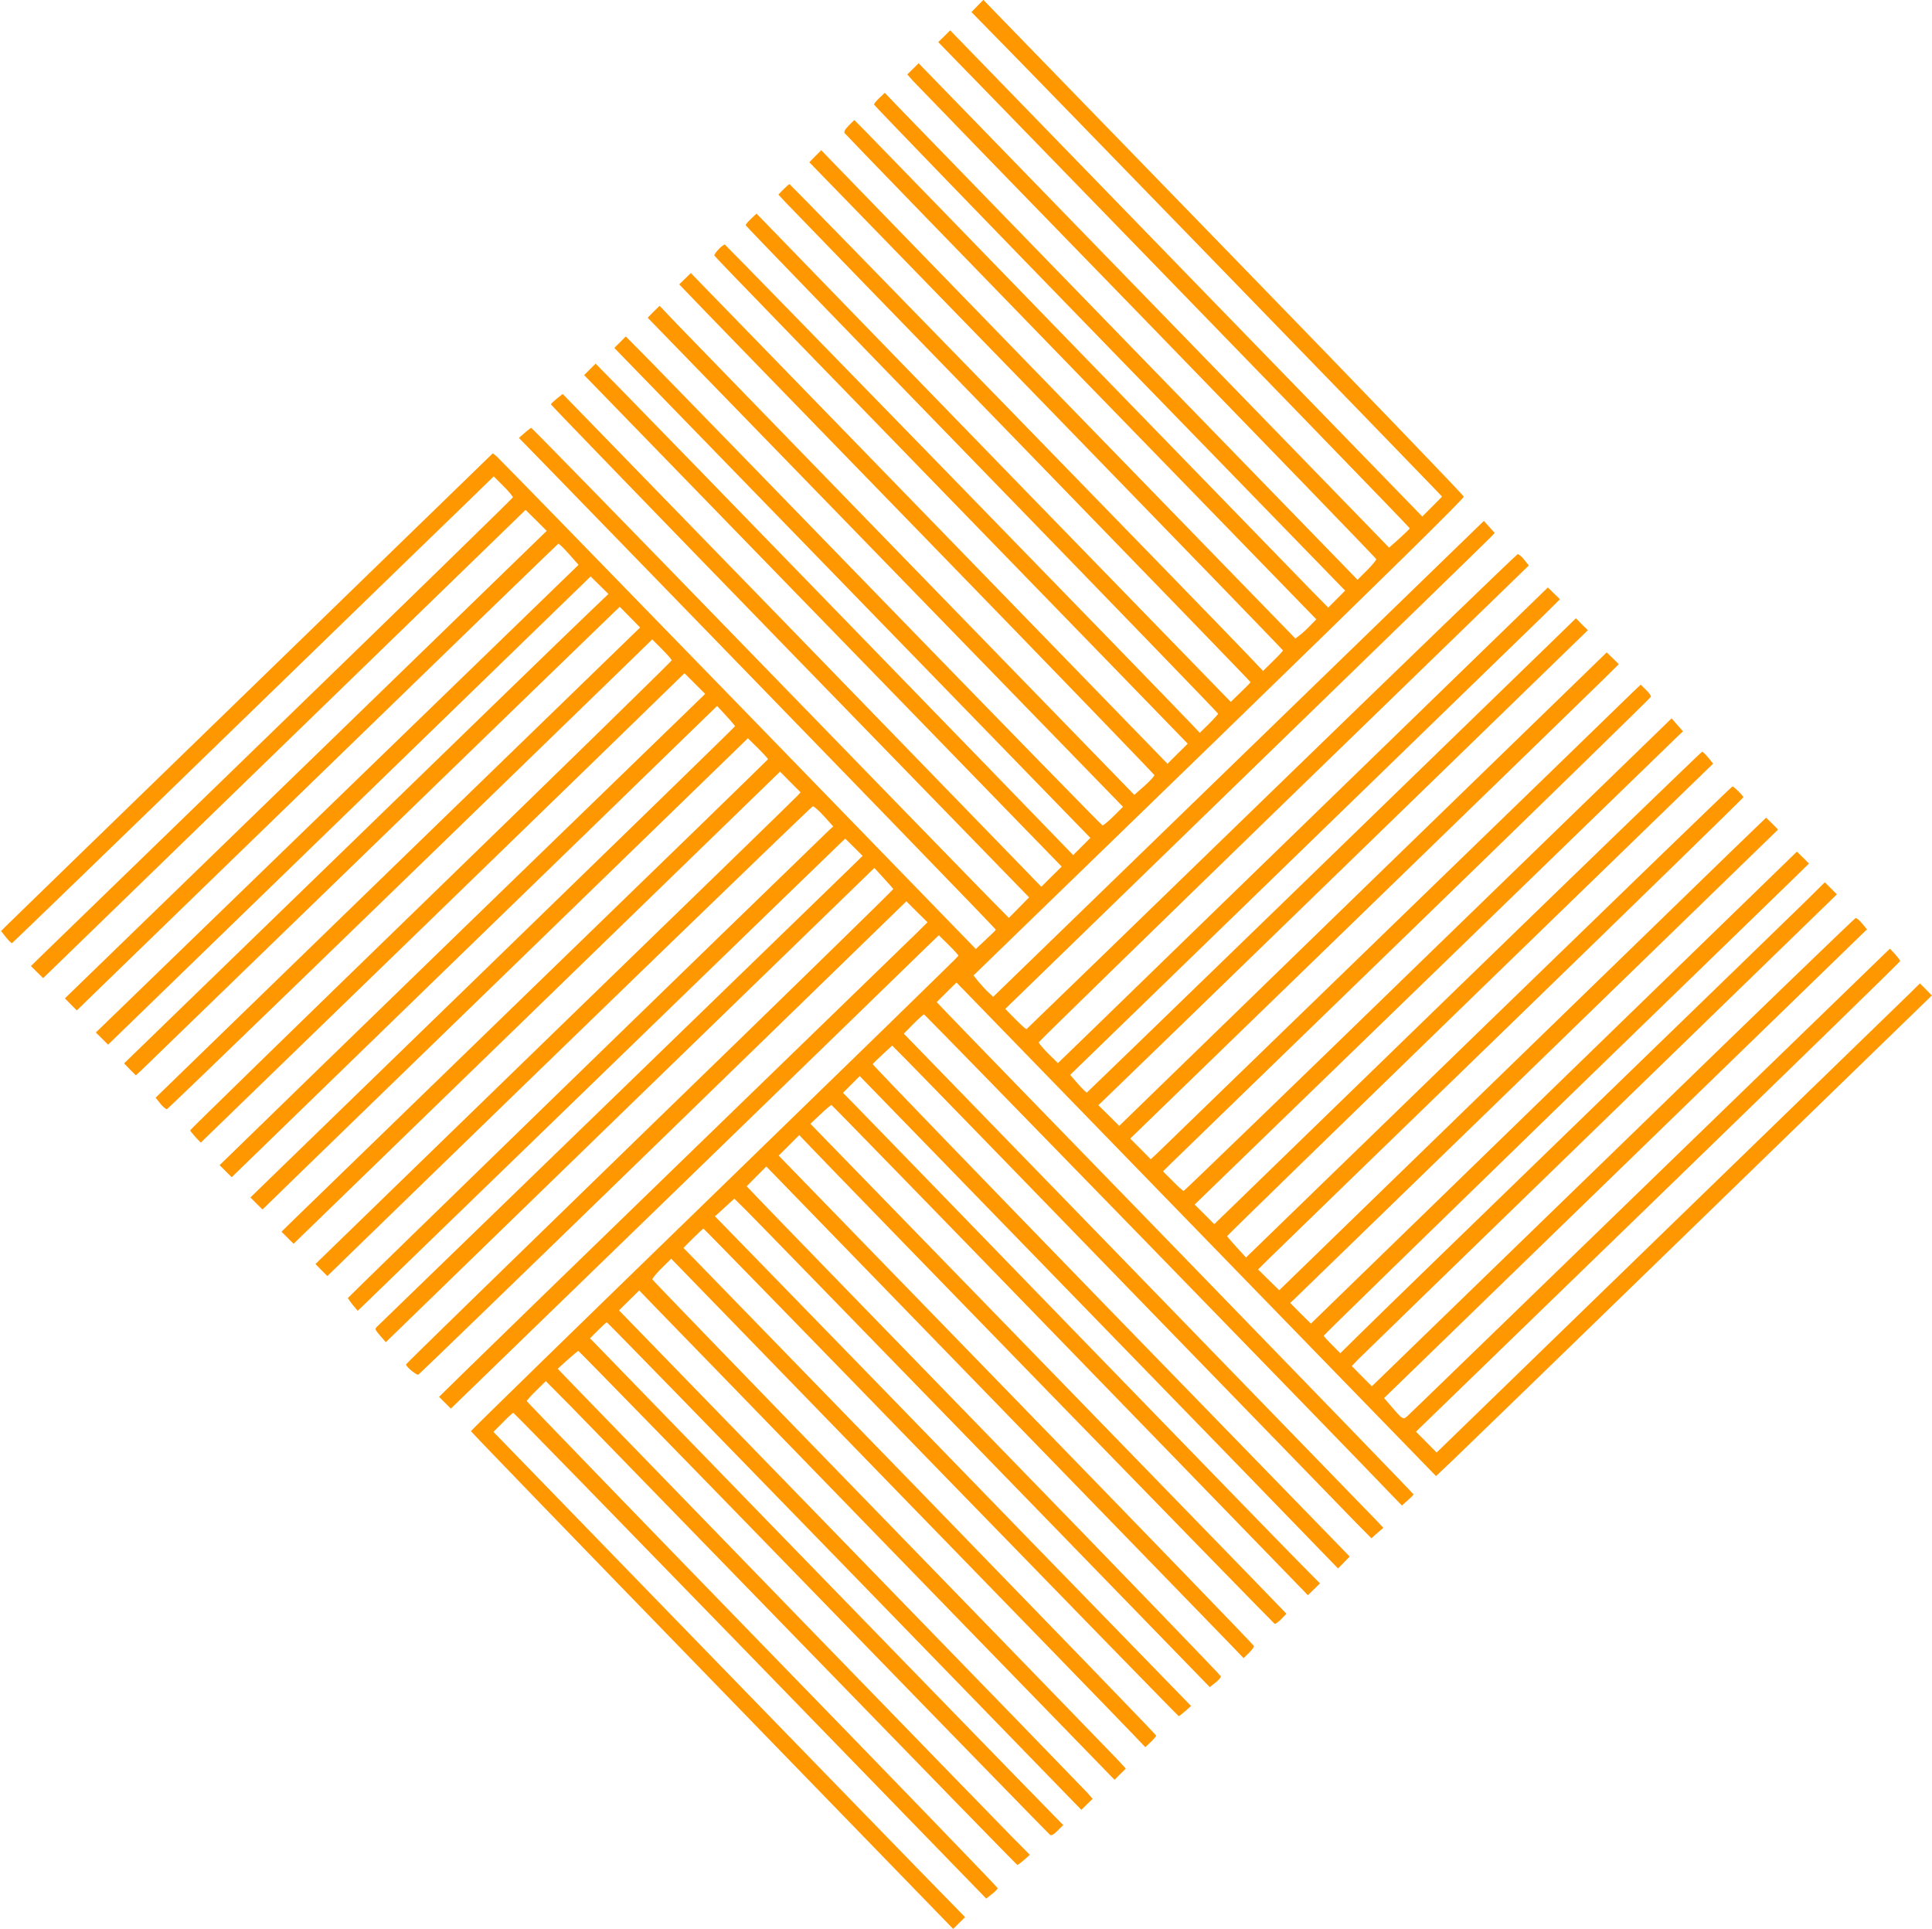
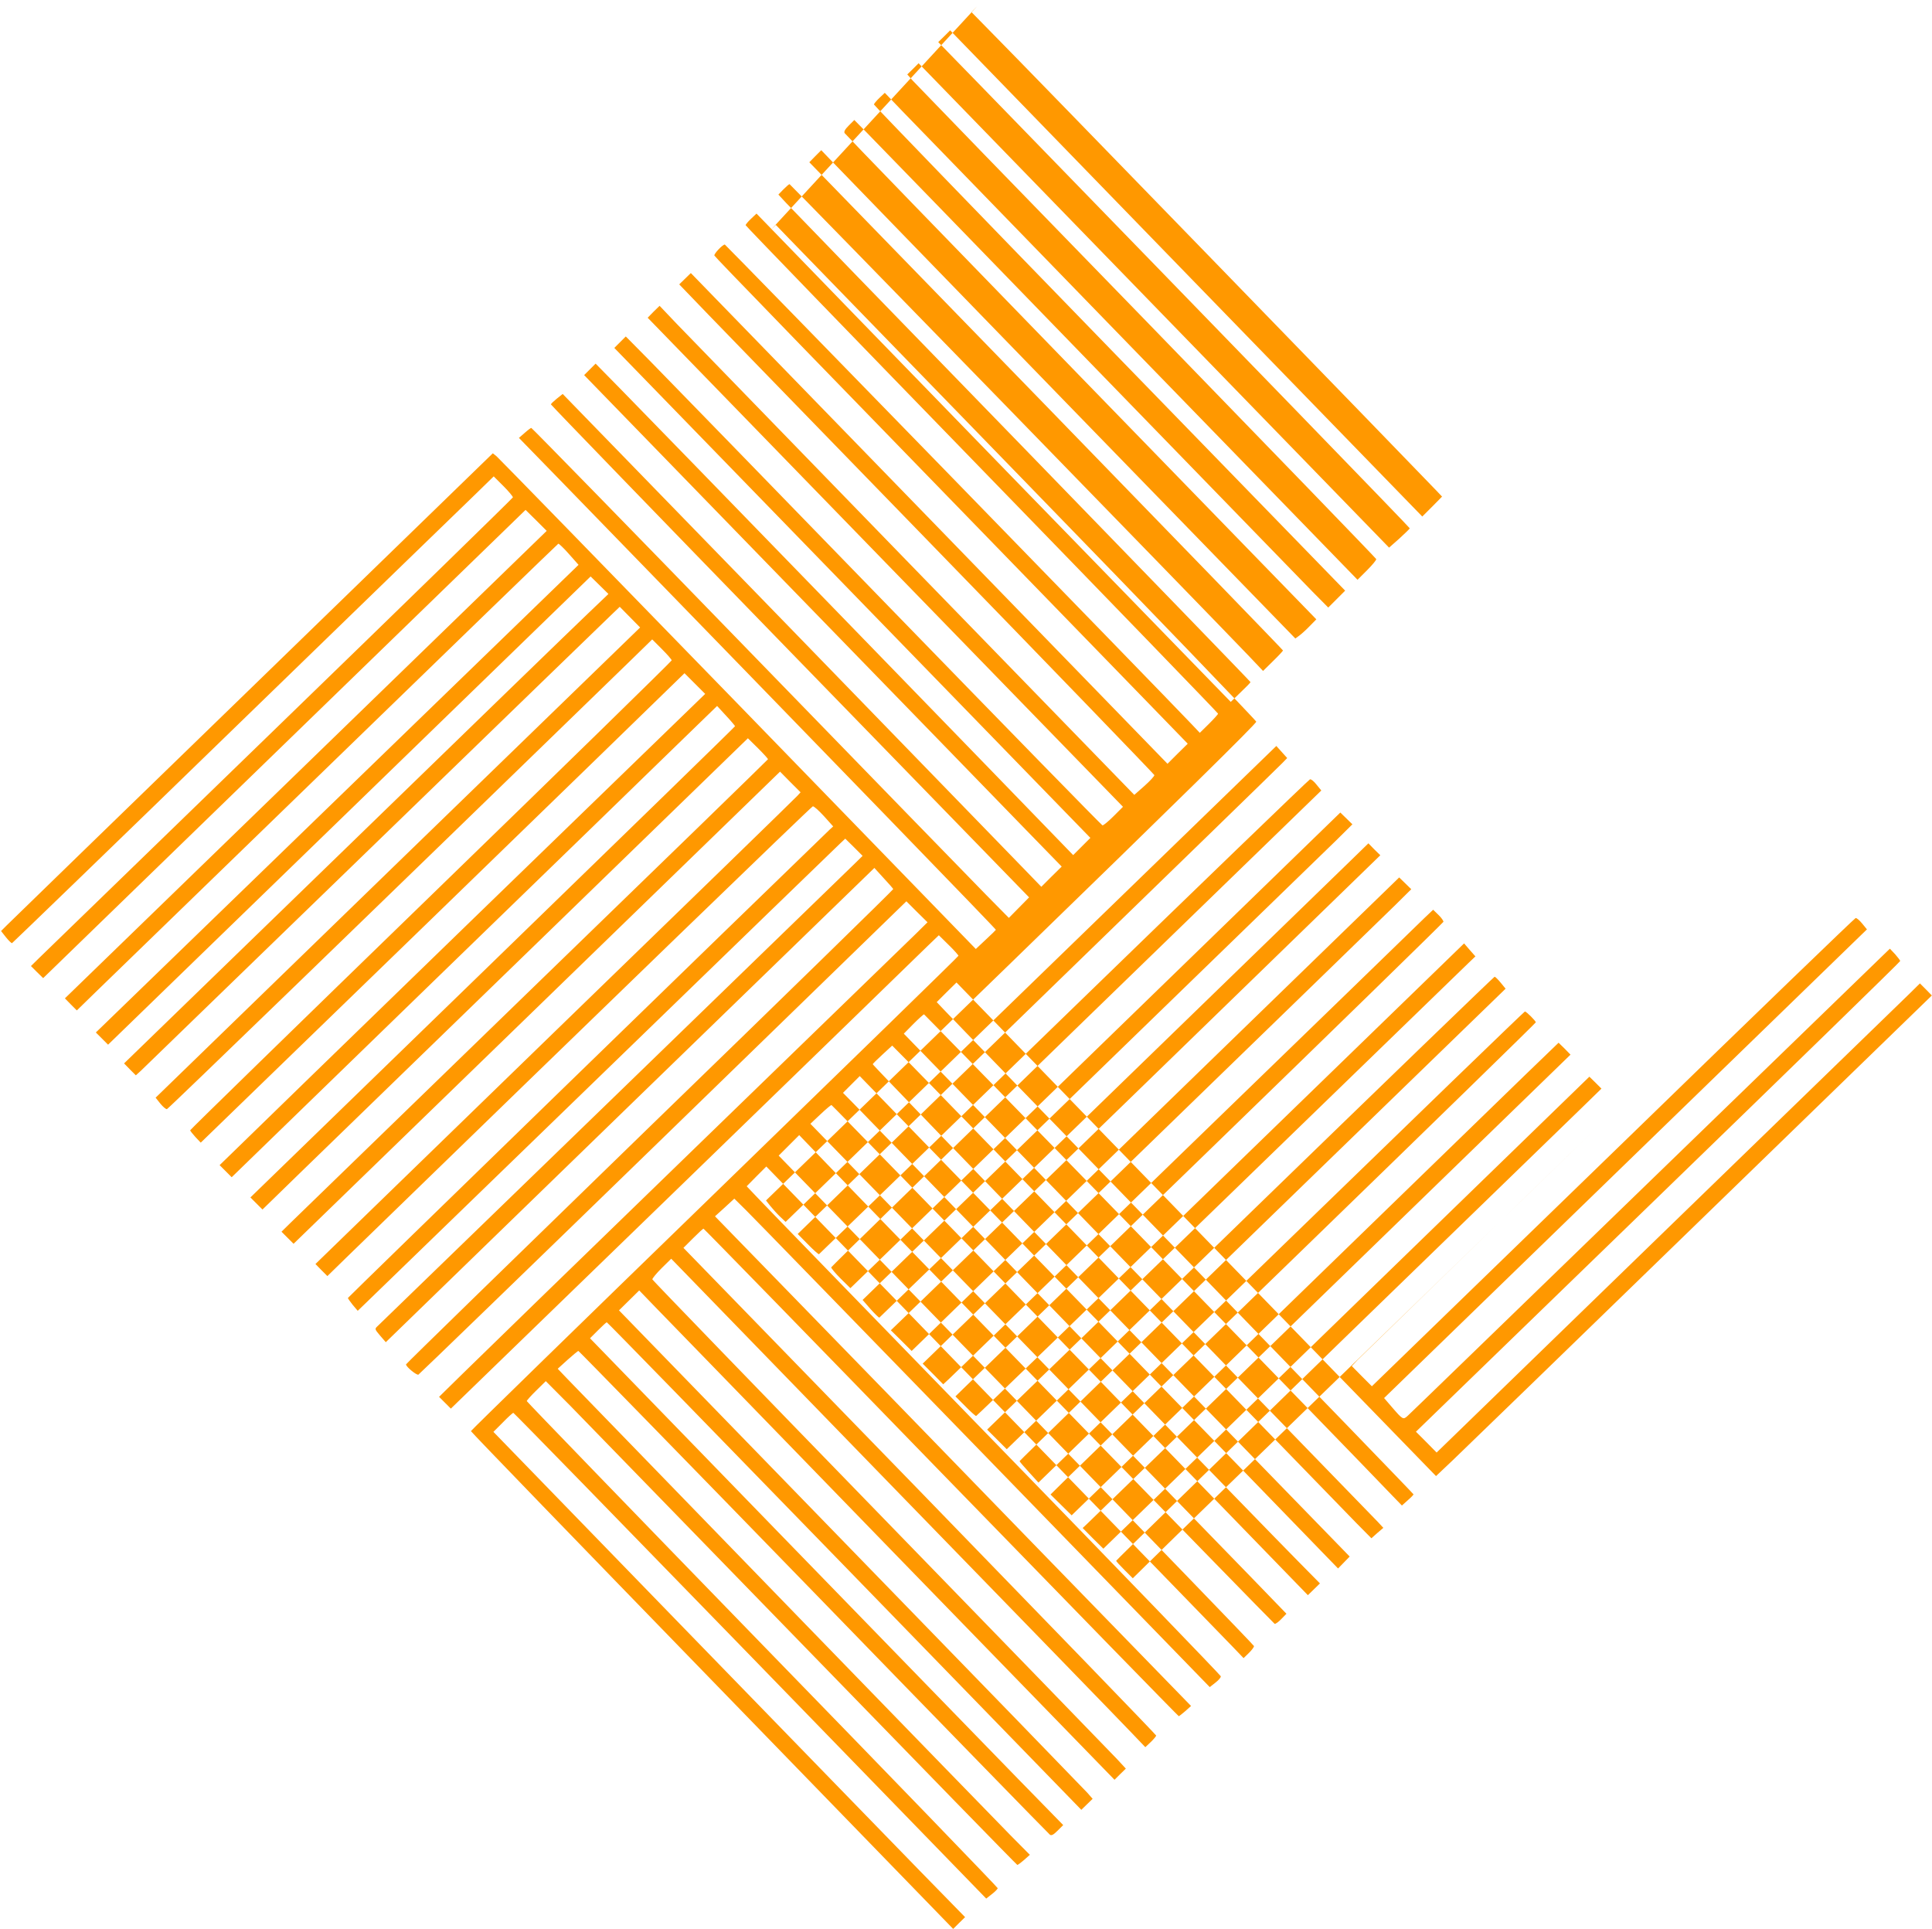
<svg xmlns="http://www.w3.org/2000/svg" version="1.0" width="1280pt" height="1278pt" viewBox="0 0 1280 1278" preserveAspectRatio="xMidYMid meet">
  <g transform="translate(0,1278) scale(0.1,-0.1)" fill="#ff9800" stroke="none">
-     <path d="M6475 12740 l-39 -40 155 -158 c143 -143 2848 -2930 2929 -3016 l34 -36 -65 -66 -66 -66 -1564 1610 -1564 1611 -39 -39 -40 -39 266 -273 c1809 -1861 2858 -2943 2858 -2948 0 -3 -31 -33 -68 -67 l-69 -61 -1558 1604 -1559 1605 -37 -37 -38 -37 36 -41 c21 -23 719 -743 1553 -1600 833 -858 1516 -1564 1518 -1570 1 -6 -26 -39 -61 -74 l-63 -63 -1450 1492 c-797 821 -1501 1546 -1566 1613 l-116 121 -36 -34 c-20 -19 -36 -39 -36 -43 0 -5 702 -731 1561 -1615 l1561 -1606 -56 -56 -56 -56 -104 105 c-57 58 -728 749 -1491 1535 -763 787 -1423 1466 -1466 1510 l-79 80 -36 -36 c-26 -26 -34 -41 -28 -51 5 -8 710 -736 1567 -1618 l1558 -1603 -43 -44 c-24 -25 -55 -53 -70 -64 l-26 -19 -1499 1542 c-824 849 -1531 1577 -1570 1618 l-72 75 -40 -40 -39 -40 1569 -1614 c863 -888 1569 -1617 1569 -1620 0 -4 -30 -36 -66 -71 l-66 -65 -91 96 c-282 295 -3041 3129 -3046 3129 -4 0 -22 -16 -41 -35 l-33 -34 49 -53 c27 -29 731 -755 1564 -1612 833 -858 1515 -1562 1515 -1565 0 -3 -30 -34 -66 -68 l-65 -63 -1440 1481 c-791 815 -1498 1543 -1570 1618 l-132 136 -36 -34 c-20 -19 -36 -38 -36 -43 0 -4 704 -732 1565 -1618 861 -886 1565 -1614 1565 -1618 0 -4 -27 -34 -60 -67 l-61 -60 -52 55 c-208 219 -3090 3180 -3095 3180 -16 -1 -73 -62 -69 -73 4 -10 528 -550 2874 -2964 l262 -270 -67 -66 -67 -67 -1579 1626 -1579 1625 -38 -37 -39 -38 53 -55 c28 -31 736 -760 1572 -1620 836 -860 1521 -1570 1523 -1576 1 -6 -28 -38 -65 -71 l-68 -60 -1455 1497 c-800 824 -1508 1553 -1573 1620 l-117 123 -40 -39 -39 -40 1574 -1620 1575 -1620 -63 -63 c-34 -34 -67 -61 -73 -60 -6 2 -645 656 -1419 1453 -774 798 -1482 1525 -1573 1618 l-166 168 -38 -38 -38 -38 1331 -1370 c732 -753 1442 -1484 1577 -1623 l246 -253 -57 -57 -57 -57 -29 30 c-198 206 -2839 2926 -2965 3053 l-170 173 -38 -38 -38 -38 1326 -1365 c730 -751 1442 -1483 1582 -1628 l256 -263 -68 -67 -67 -67 -87 90 c-48 50 -761 784 -1585 1633 l-1499 1542 -39 -31 c-21 -17 -39 -34 -39 -38 0 -4 713 -741 1584 -1637 l1584 -1629 -67 -68 -67 -68 -151 153 c-83 84 -793 815 -1578 1623 -785 809 -1431 1470 -1435 1470 -4 0 -24 -15 -44 -33 l-38 -33 265 -272 c1938 -1994 2897 -2983 2895 -2987 -2 -3 -32 -33 -68 -66 l-65 -61 -1574 1621 c-866 891 -1586 1630 -1600 1642 l-26 21 -1590 -1544 c-875 -849 -1608 -1561 -1629 -1582 l-39 -39 33 -42 c18 -22 36 -40 40 -38 4 2 669 644 1476 1428 808 784 1524 1479 1592 1544 l123 120 65 -65 c35 -35 63 -69 62 -74 -2 -6 -696 -683 -1543 -1504 -847 -822 -1565 -1518 -1595 -1547 l-55 -54 40 -40 41 -40 1598 1551 1598 1551 70 -69 70 -70 -1596 -1549 -1596 -1548 39 -40 40 -40 118 115 c65 63 781 758 1592 1544 810 787 1476 1431 1480 1433 4 1 36 -29 71 -69 l63 -71 -34 -33 c-19 -18 -727 -704 -1574 -1525 -847 -821 -1551 -1503 -1565 -1516 l-25 -24 41 -41 40 -40 1599 1551 1598 1551 59 -58 59 -58 -136 -130 c-75 -71 -797 -771 -1604 -1555 l-1469 -1425 39 -40 39 -39 32 29 c17 17 718 696 1557 1509 839 813 1546 1499 1571 1522 l46 44 67 -68 68 -69 -1605 -1557 -1605 -1558 31 -39 c18 -22 37 -38 44 -37 9 2 1339 1289 3087 2987 l128 125 64 -64 c36 -36 65 -69 65 -75 0 -5 -718 -707 -1595 -1558 -877 -851 -1595 -1551 -1595 -1555 0 -4 16 -24 35 -45 l35 -37 1528 1481 c840 815 1561 1515 1602 1556 l75 73 69 -69 68 -68 -1504 -1458 c-827 -802 -1550 -1505 -1608 -1562 l-105 -102 40 -40 40 -40 1340 1301 c737 715 1461 1417 1608 1561 l268 260 59 -64 c33 -35 59 -67 60 -70 0 -3 -723 -707 -1606 -1564 l-1605 -1558 40 -40 40 -40 266 259 c147 142 871 845 1609 1561 l1341 1302 68 -67 c37 -37 66 -69 65 -72 -2 -4 -700 -683 -1553 -1509 -852 -827 -1577 -1530 -1610 -1562 l-60 -59 40 -40 40 -40 1612 1564 1611 1564 68 -69 68 -68 -20 -22 c-10 -12 -733 -715 -1607 -1562 l-1587 -1541 39 -40 40 -40 128 125 c1689 1641 3078 2985 3088 2987 7 2 40 -28 74 -65 l61 -68 -23 -21 c-501 -484 -3192 -3099 -3192 -3103 0 -4 15 -24 32 -46 l33 -39 52 50 c29 28 740 717 1579 1530 839 813 1542 1495 1563 1514 l36 34 58 -57 57 -57 -55 -54 c-55 -54 -3130 -3035 -3162 -3065 -16 -15 -14 -19 20 -59 l38 -44 1618 1571 1619 1571 61 -67 c34 -36 62 -69 64 -73 1 -4 -724 -712 -1613 -1574 -888 -863 -1615 -1571 -1615 -1575 0 -16 70 -73 82 -68 7 4 738 711 1623 1571 l1610 1565 70 -70 70 -69 -80 -79 c-44 -43 -699 -678 -1455 -1411 -756 -733 -1448 -1405 -1538 -1494 l-163 -160 39 -39 39 -39 1544 1497 c849 824 1577 1530 1616 1569 l73 70 65 -64 c36 -35 65 -68 65 -72 0 -4 -727 -712 -1615 -1574 -888 -862 -1615 -1571 -1615 -1575 0 -5 719 -748 1598 -1653 l1597 -1645 39 39 40 39 -301 308 c-165 169 -868 893 -1562 1607 l-1262 1300 63 63 c34 35 65 63 69 63 4 0 710 -724 1570 -1609 l1563 -1609 38 30 c21 16 38 34 38 39 0 5 -702 732 -1560 1614 -858 883 -1560 1609 -1560 1613 0 4 28 36 63 70 l63 62 166 -167 c91 -93 792 -814 1559 -1603 766 -789 1396 -1435 1399 -1435 4 0 24 15 45 33 l38 34 -125 126 c-95 96 -2549 2624 -2937 3025 l-66 69 65 59 c36 32 68 59 72 59 3 0 705 -719 1558 -1597 853 -879 1558 -1602 1566 -1608 10 -7 23 -1 51 27 l37 37 -301 308 c-165 169 -870 895 -1567 1612 l-1267 1305 53 53 c29 29 55 53 58 53 4 0 712 -727 1575 -1615 l1569 -1615 38 37 37 36 -36 41 c-21 23 -727 751 -1570 1618 l-1532 1577 67 66 67 66 110 -114 c61 -62 769 -792 1574 -1621 l1465 -1507 37 37 38 37 -61 66 c-34 36 -739 763 -1567 1615 -828 852 -1507 1554 -1509 1560 -1 6 26 39 61 74 l64 63 1484 -1528 c817 -840 1524 -1568 1571 -1618 l86 -90 36 34 c20 19 36 39 36 43 0 5 -705 733 -1566 1620 l-1566 1611 63 63 c35 35 66 64 70 64 3 0 712 -727 1574 -1615 863 -888 1572 -1615 1575 -1615 3 1 22 16 43 34 l38 34 -1068 1098 c-587 605 -1296 1335 -1577 1623 l-509 523 64 58 64 59 78 -77 c43 -42 751 -771 1575 -1618 l1497 -1541 38 30 c21 16 37 35 35 42 -2 7 -673 703 -1493 1546 -819 843 -1526 1571 -1569 1617 l-79 83 65 66 65 65 1514 -1559 c833 -857 1544 -1590 1581 -1628 l67 -70 36 35 c19 19 34 39 33 45 -2 7 -711 740 -1576 1630 l-1573 1619 68 68 68 68 21 -22 c206 -218 3122 -3214 3129 -3216 6 -1 26 13 44 32 l34 35 -235 243 c-130 134 -839 864 -1577 1623 l-1342 1380 67 63 c36 34 69 62 73 61 3 0 715 -731 1581 -1624 l1575 -1623 40 39 40 39 -141 143 c-78 78 -757 777 -1509 1552 -752 776 -1400 1443 -1439 1483 l-71 72 56 56 55 55 1485 -1528 c817 -840 1530 -1574 1584 -1631 l100 -103 38 39 39 40 -1582 1627 c-869 895 -1580 1631 -1578 1635 2 4 31 33 66 65 l63 58 103 -104 c57 -57 728 -747 1491 -1534 763 -786 1431 -1474 1484 -1528 l97 -98 39 35 40 34 -36 39 c-20 21 -735 757 -1589 1637 l-1552 1598 63 64 c35 35 67 64 71 64 5 0 2796 -2867 3104 -3190 l62 -64 38 34 c22 19 39 37 39 40 0 3 -684 710 -1520 1571 -836 860 -1547 1592 -1579 1627 l-60 63 65 65 66 65 1588 -1635 1589 -1635 113 107 c62 59 801 775 1642 1592 l1530 1485 -39 40 -40 40 -72 -71 c-40 -39 -761 -738 -1602 -1554 l-1528 -1483 -68 69 -69 69 1604 1555 c882 855 1604 1558 1604 1563 1 4 -15 24 -33 45 l-35 37 -58 -56 c-32 -31 -745 -722 -1584 -1535 -839 -813 -1537 -1490 -1552 -1503 -31 -28 -32 -28 -107 59 l-50 58 1599 1552 1600 1553 -32 39 c-17 21 -36 37 -43 36 -7 -2 -671 -642 -1475 -1424 -805 -781 -1524 -1478 -1597 -1549 l-133 -129 -67 67 -66 67 39 41 c22 22 745 725 1608 1562 l1567 1522 -40 40 -40 40 -112 -111 c-62 -61 -723 -702 -1468 -1424 -745 -722 -1417 -1374 -1492 -1449 l-138 -136 -55 55 c-30 30 -55 57 -55 61 0 4 667 654 1482 1446 816 791 1539 1493 1608 1560 l125 122 -40 40 -40 39 -1610 -1563 -1610 -1564 -69 68 -68 69 35 33 c20 19 747 725 1617 1569 l1580 1534 -39 40 -40 39 -223 -215 c-123 -119 -848 -824 -1613 -1566 l-1390 -1350 -70 69 -70 69 85 84 c47 46 770 748 1608 1560 837 812 1522 1480 1522 1484 0 10 -63 72 -72 72 -4 0 -730 -702 -1615 -1561 l-1608 -1560 -62 68 c-34 37 -63 71 -63 74 0 3 725 709 1610 1568 l1610 1562 -32 39 c-18 22 -36 40 -41 40 -4 0 -733 -704 -1620 -1565 l-1612 -1565 -65 65 -65 65 35 34 c51 48 3107 3011 3157 3060 l43 41 -38 43 -37 43 -1613 -1565 c-887 -862 -1616 -1566 -1620 -1566 -4 0 -37 29 -72 65 l-65 65 50 49 c28 27 754 732 1615 1566 861 835 1566 1523 1568 1529 1 6 -13 27 -33 46 l-35 34 -58 -55 c-31 -31 -743 -721 -1582 -1534 -839 -813 -1543 -1495 -1565 -1517 l-41 -38 -68 69 -68 68 1514 1468 c832 807 1560 1514 1618 1571 l105 104 -40 39 -40 39 -1615 -1568 -1615 -1569 -69 69 -69 68 51 49 c28 26 758 734 1622 1573 l1570 1525 -40 39 -39 40 -118 -115 c-620 -603 -3117 -3025 -3122 -3027 -4 -1 -30 25 -59 57 l-52 60 1512 1467 c832 807 1562 1516 1623 1575 l110 109 -40 39 -40 39 -1375 -1335 c-756 -734 -1487 -1443 -1623 -1576 l-248 -240 -65 64 c-35 35 -63 69 -62 74 2 6 733 719 1625 1585 l1622 1574 -31 38 c-17 22 -36 38 -44 36 -7 -2 -740 -709 -1630 -1573 -889 -863 -1620 -1571 -1623 -1573 -4 -1 -37 28 -74 66 l-67 68 1587 1541 c874 848 1603 1557 1622 1577 l34 35 -36 40 -36 40 -1558 -1511 c-857 -831 -1588 -1540 -1625 -1576 l-68 -66 -36 34 c-20 19 -49 51 -65 71 l-29 37 1626 1577 c1097 1065 1624 1583 1622 1595 -2 9 -680 714 -1508 1566 -828 852 -1543 1589 -1590 1637 l-85 88 -40 -41z" />
+     <path d="M6475 12740 l-39 -40 155 -158 c143 -143 2848 -2930 2929 -3016 l34 -36 -65 -66 -66 -66 -1564 1610 -1564 1611 -39 -39 -40 -39 266 -273 c1809 -1861 2858 -2943 2858 -2948 0 -3 -31 -33 -68 -67 l-69 -61 -1558 1604 -1559 1605 -37 -37 -38 -37 36 -41 c21 -23 719 -743 1553 -1600 833 -858 1516 -1564 1518 -1570 1 -6 -26 -39 -61 -74 l-63 -63 -1450 1492 c-797 821 -1501 1546 -1566 1613 l-116 121 -36 -34 c-20 -19 -36 -39 -36 -43 0 -5 702 -731 1561 -1615 l1561 -1606 -56 -56 -56 -56 -104 105 c-57 58 -728 749 -1491 1535 -763 787 -1423 1466 -1466 1510 l-79 80 -36 -36 c-26 -26 -34 -41 -28 -51 5 -8 710 -736 1567 -1618 l1558 -1603 -43 -44 c-24 -25 -55 -53 -70 -64 l-26 -19 -1499 1542 c-824 849 -1531 1577 -1570 1618 l-72 75 -40 -40 -39 -40 1569 -1614 c863 -888 1569 -1617 1569 -1620 0 -4 -30 -36 -66 -71 l-66 -65 -91 96 c-282 295 -3041 3129 -3046 3129 -4 0 -22 -16 -41 -35 l-33 -34 49 -53 c27 -29 731 -755 1564 -1612 833 -858 1515 -1562 1515 -1565 0 -3 -30 -34 -66 -68 l-65 -63 -1440 1481 c-791 815 -1498 1543 -1570 1618 l-132 136 -36 -34 c-20 -19 -36 -38 -36 -43 0 -4 704 -732 1565 -1618 861 -886 1565 -1614 1565 -1618 0 -4 -27 -34 -60 -67 l-61 -60 -52 55 c-208 219 -3090 3180 -3095 3180 -16 -1 -73 -62 -69 -73 4 -10 528 -550 2874 -2964 l262 -270 -67 -66 -67 -67 -1579 1626 -1579 1625 -38 -37 -39 -38 53 -55 c28 -31 736 -760 1572 -1620 836 -860 1521 -1570 1523 -1576 1 -6 -28 -38 -65 -71 l-68 -60 -1455 1497 c-800 824 -1508 1553 -1573 1620 l-117 123 -40 -39 -39 -40 1574 -1620 1575 -1620 -63 -63 c-34 -34 -67 -61 -73 -60 -6 2 -645 656 -1419 1453 -774 798 -1482 1525 -1573 1618 l-166 168 -38 -38 -38 -38 1331 -1370 c732 -753 1442 -1484 1577 -1623 l246 -253 -57 -57 -57 -57 -29 30 c-198 206 -2839 2926 -2965 3053 l-170 173 -38 -38 -38 -38 1326 -1365 c730 -751 1442 -1483 1582 -1628 l256 -263 -68 -67 -67 -67 -87 90 c-48 50 -761 784 -1585 1633 l-1499 1542 -39 -31 c-21 -17 -39 -34 -39 -38 0 -4 713 -741 1584 -1637 l1584 -1629 -67 -68 -67 -68 -151 153 c-83 84 -793 815 -1578 1623 -785 809 -1431 1470 -1435 1470 -4 0 -24 -15 -44 -33 l-38 -33 265 -272 c1938 -1994 2897 -2983 2895 -2987 -2 -3 -32 -33 -68 -66 l-65 -61 -1574 1621 c-866 891 -1586 1630 -1600 1642 l-26 21 -1590 -1544 c-875 -849 -1608 -1561 -1629 -1582 l-39 -39 33 -42 c18 -22 36 -40 40 -38 4 2 669 644 1476 1428 808 784 1524 1479 1592 1544 l123 120 65 -65 c35 -35 63 -69 62 -74 -2 -6 -696 -683 -1543 -1504 -847 -822 -1565 -1518 -1595 -1547 l-55 -54 40 -40 41 -40 1598 1551 1598 1551 70 -69 70 -70 -1596 -1549 -1596 -1548 39 -40 40 -40 118 115 c65 63 781 758 1592 1544 810 787 1476 1431 1480 1433 4 1 36 -29 71 -69 l63 -71 -34 -33 c-19 -18 -727 -704 -1574 -1525 -847 -821 -1551 -1503 -1565 -1516 l-25 -24 41 -41 40 -40 1599 1551 1598 1551 59 -58 59 -58 -136 -130 c-75 -71 -797 -771 -1604 -1555 l-1469 -1425 39 -40 39 -39 32 29 c17 17 718 696 1557 1509 839 813 1546 1499 1571 1522 l46 44 67 -68 68 -69 -1605 -1557 -1605 -1558 31 -39 c18 -22 37 -38 44 -37 9 2 1339 1289 3087 2987 l128 125 64 -64 c36 -36 65 -69 65 -75 0 -5 -718 -707 -1595 -1558 -877 -851 -1595 -1551 -1595 -1555 0 -4 16 -24 35 -45 l35 -37 1528 1481 c840 815 1561 1515 1602 1556 l75 73 69 -69 68 -68 -1504 -1458 c-827 -802 -1550 -1505 -1608 -1562 l-105 -102 40 -40 40 -40 1340 1301 c737 715 1461 1417 1608 1561 l268 260 59 -64 c33 -35 59 -67 60 -70 0 -3 -723 -707 -1606 -1564 l-1605 -1558 40 -40 40 -40 266 259 c147 142 871 845 1609 1561 l1341 1302 68 -67 c37 -37 66 -69 65 -72 -2 -4 -700 -683 -1553 -1509 -852 -827 -1577 -1530 -1610 -1562 l-60 -59 40 -40 40 -40 1612 1564 1611 1564 68 -69 68 -68 -20 -22 c-10 -12 -733 -715 -1607 -1562 l-1587 -1541 39 -40 40 -40 128 125 c1689 1641 3078 2985 3088 2987 7 2 40 -28 74 -65 l61 -68 -23 -21 c-501 -484 -3192 -3099 -3192 -3103 0 -4 15 -24 32 -46 l33 -39 52 50 c29 28 740 717 1579 1530 839 813 1542 1495 1563 1514 l36 34 58 -57 57 -57 -55 -54 c-55 -54 -3130 -3035 -3162 -3065 -16 -15 -14 -19 20 -59 l38 -44 1618 1571 1619 1571 61 -67 c34 -36 62 -69 64 -73 1 -4 -724 -712 -1613 -1574 -888 -863 -1615 -1571 -1615 -1575 0 -16 70 -73 82 -68 7 4 738 711 1623 1571 l1610 1565 70 -70 70 -69 -80 -79 c-44 -43 -699 -678 -1455 -1411 -756 -733 -1448 -1405 -1538 -1494 l-163 -160 39 -39 39 -39 1544 1497 c849 824 1577 1530 1616 1569 l73 70 65 -64 c36 -35 65 -68 65 -72 0 -4 -727 -712 -1615 -1574 -888 -862 -1615 -1571 -1615 -1575 0 -5 719 -748 1598 -1653 l1597 -1645 39 39 40 39 -301 308 c-165 169 -868 893 -1562 1607 l-1262 1300 63 63 c34 35 65 63 69 63 4 0 710 -724 1570 -1609 l1563 -1609 38 30 c21 16 38 34 38 39 0 5 -702 732 -1560 1614 -858 883 -1560 1609 -1560 1613 0 4 28 36 63 70 l63 62 166 -167 c91 -93 792 -814 1559 -1603 766 -789 1396 -1435 1399 -1435 4 0 24 15 45 33 l38 34 -125 126 c-95 96 -2549 2624 -2937 3025 l-66 69 65 59 c36 32 68 59 72 59 3 0 705 -719 1558 -1597 853 -879 1558 -1602 1566 -1608 10 -7 23 -1 51 27 l37 37 -301 308 c-165 169 -870 895 -1567 1612 l-1267 1305 53 53 c29 29 55 53 58 53 4 0 712 -727 1575 -1615 l1569 -1615 38 37 37 36 -36 41 c-21 23 -727 751 -1570 1618 l-1532 1577 67 66 67 66 110 -114 c61 -62 769 -792 1574 -1621 l1465 -1507 37 37 38 37 -61 66 c-34 36 -739 763 -1567 1615 -828 852 -1507 1554 -1509 1560 -1 6 26 39 61 74 l64 63 1484 -1528 c817 -840 1524 -1568 1571 -1618 l86 -90 36 34 c20 19 36 39 36 43 0 5 -705 733 -1566 1620 l-1566 1611 63 63 c35 35 66 64 70 64 3 0 712 -727 1574 -1615 863 -888 1572 -1615 1575 -1615 3 1 22 16 43 34 l38 34 -1068 1098 c-587 605 -1296 1335 -1577 1623 l-509 523 64 58 64 59 78 -77 c43 -42 751 -771 1575 -1618 l1497 -1541 38 30 c21 16 37 35 35 42 -2 7 -673 703 -1493 1546 -819 843 -1526 1571 -1569 1617 l-79 83 65 66 65 65 1514 -1559 c833 -857 1544 -1590 1581 -1628 l67 -70 36 35 c19 19 34 39 33 45 -2 7 -711 740 -1576 1630 l-1573 1619 68 68 68 68 21 -22 c206 -218 3122 -3214 3129 -3216 6 -1 26 13 44 32 l34 35 -235 243 c-130 134 -839 864 -1577 1623 l-1342 1380 67 63 c36 34 69 62 73 61 3 0 715 -731 1581 -1624 l1575 -1623 40 39 40 39 -141 143 c-78 78 -757 777 -1509 1552 -752 776 -1400 1443 -1439 1483 l-71 72 56 56 55 55 1485 -1528 c817 -840 1530 -1574 1584 -1631 l100 -103 38 39 39 40 -1582 1627 c-869 895 -1580 1631 -1578 1635 2 4 31 33 66 65 l63 58 103 -104 c57 -57 728 -747 1491 -1534 763 -786 1431 -1474 1484 -1528 l97 -98 39 35 40 34 -36 39 c-20 21 -735 757 -1589 1637 l-1552 1598 63 64 c35 35 67 64 71 64 5 0 2796 -2867 3104 -3190 l62 -64 38 34 c22 19 39 37 39 40 0 3 -684 710 -1520 1571 -836 860 -1547 1592 -1579 1627 l-60 63 65 65 66 65 1588 -1635 1589 -1635 113 107 c62 59 801 775 1642 1592 l1530 1485 -39 40 -40 40 -72 -71 c-40 -39 -761 -738 -1602 -1554 l-1528 -1483 -68 69 -69 69 1604 1555 c882 855 1604 1558 1604 1563 1 4 -15 24 -33 45 l-35 37 -58 -56 c-32 -31 -745 -722 -1584 -1535 -839 -813 -1537 -1490 -1552 -1503 -31 -28 -32 -28 -107 59 l-50 58 1599 1552 1600 1553 -32 39 c-17 21 -36 37 -43 36 -7 -2 -671 -642 -1475 -1424 -805 -781 -1524 -1478 -1597 -1549 l-133 -129 -67 67 -66 67 39 41 c22 22 745 725 1608 1562 c-62 -61 -723 -702 -1468 -1424 -745 -722 -1417 -1374 -1492 -1449 l-138 -136 -55 55 c-30 30 -55 57 -55 61 0 4 667 654 1482 1446 816 791 1539 1493 1608 1560 l125 122 -40 40 -40 39 -1610 -1563 -1610 -1564 -69 68 -68 69 35 33 c20 19 747 725 1617 1569 l1580 1534 -39 40 -40 39 -223 -215 c-123 -119 -848 -824 -1613 -1566 l-1390 -1350 -70 69 -70 69 85 84 c47 46 770 748 1608 1560 837 812 1522 1480 1522 1484 0 10 -63 72 -72 72 -4 0 -730 -702 -1615 -1561 l-1608 -1560 -62 68 c-34 37 -63 71 -63 74 0 3 725 709 1610 1568 l1610 1562 -32 39 c-18 22 -36 40 -41 40 -4 0 -733 -704 -1620 -1565 l-1612 -1565 -65 65 -65 65 35 34 c51 48 3107 3011 3157 3060 l43 41 -38 43 -37 43 -1613 -1565 c-887 -862 -1616 -1566 -1620 -1566 -4 0 -37 29 -72 65 l-65 65 50 49 c28 27 754 732 1615 1566 861 835 1566 1523 1568 1529 1 6 -13 27 -33 46 l-35 34 -58 -55 c-31 -31 -743 -721 -1582 -1534 -839 -813 -1543 -1495 -1565 -1517 l-41 -38 -68 69 -68 68 1514 1468 c832 807 1560 1514 1618 1571 l105 104 -40 39 -40 39 -1615 -1568 -1615 -1569 -69 69 -69 68 51 49 c28 26 758 734 1622 1573 l1570 1525 -40 39 -39 40 -118 -115 c-620 -603 -3117 -3025 -3122 -3027 -4 -1 -30 25 -59 57 l-52 60 1512 1467 c832 807 1562 1516 1623 1575 l110 109 -40 39 -40 39 -1375 -1335 c-756 -734 -1487 -1443 -1623 -1576 l-248 -240 -65 64 c-35 35 -63 69 -62 74 2 6 733 719 1625 1585 l1622 1574 -31 38 c-17 22 -36 38 -44 36 -7 -2 -740 -709 -1630 -1573 -889 -863 -1620 -1571 -1623 -1573 -4 -1 -37 28 -74 66 l-67 68 1587 1541 c874 848 1603 1557 1622 1577 l34 35 -36 40 -36 40 -1558 -1511 c-857 -831 -1588 -1540 -1625 -1576 l-68 -66 -36 34 c-20 19 -49 51 -65 71 l-29 37 1626 1577 c1097 1065 1624 1583 1622 1595 -2 9 -680 714 -1508 1566 -828 852 -1543 1589 -1590 1637 l-85 88 -40 -41z" />
  </g>
</svg>